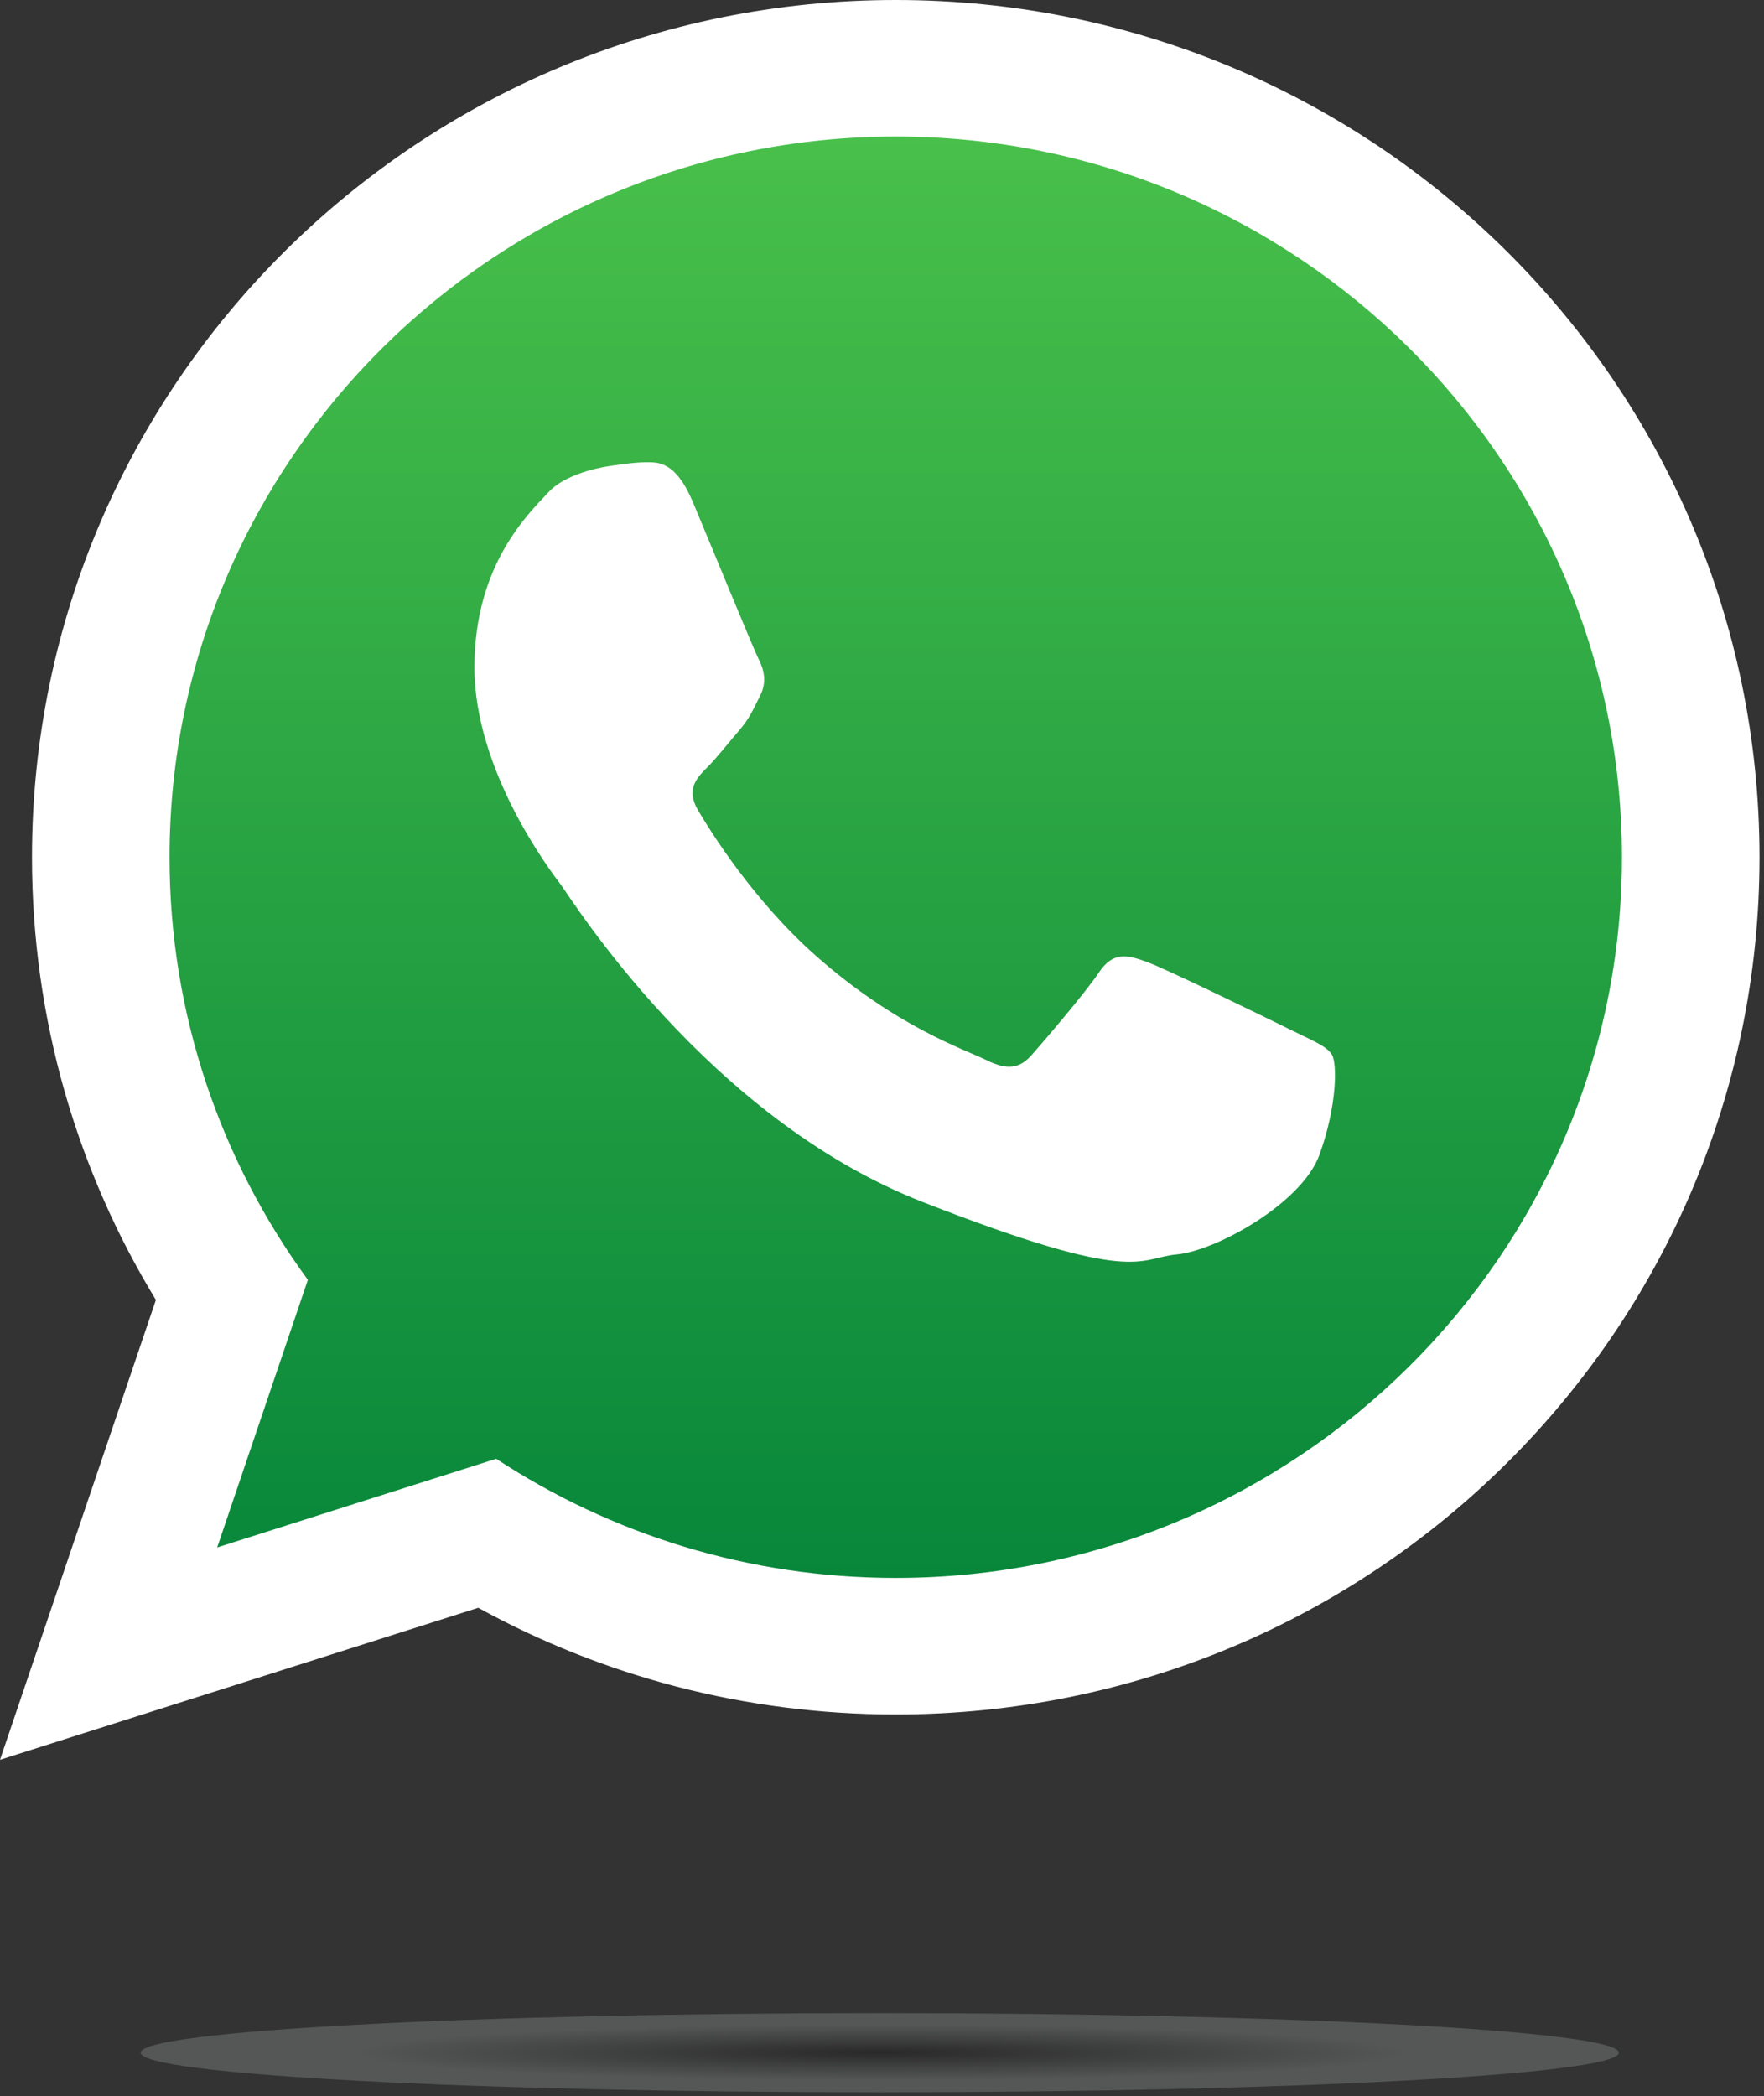
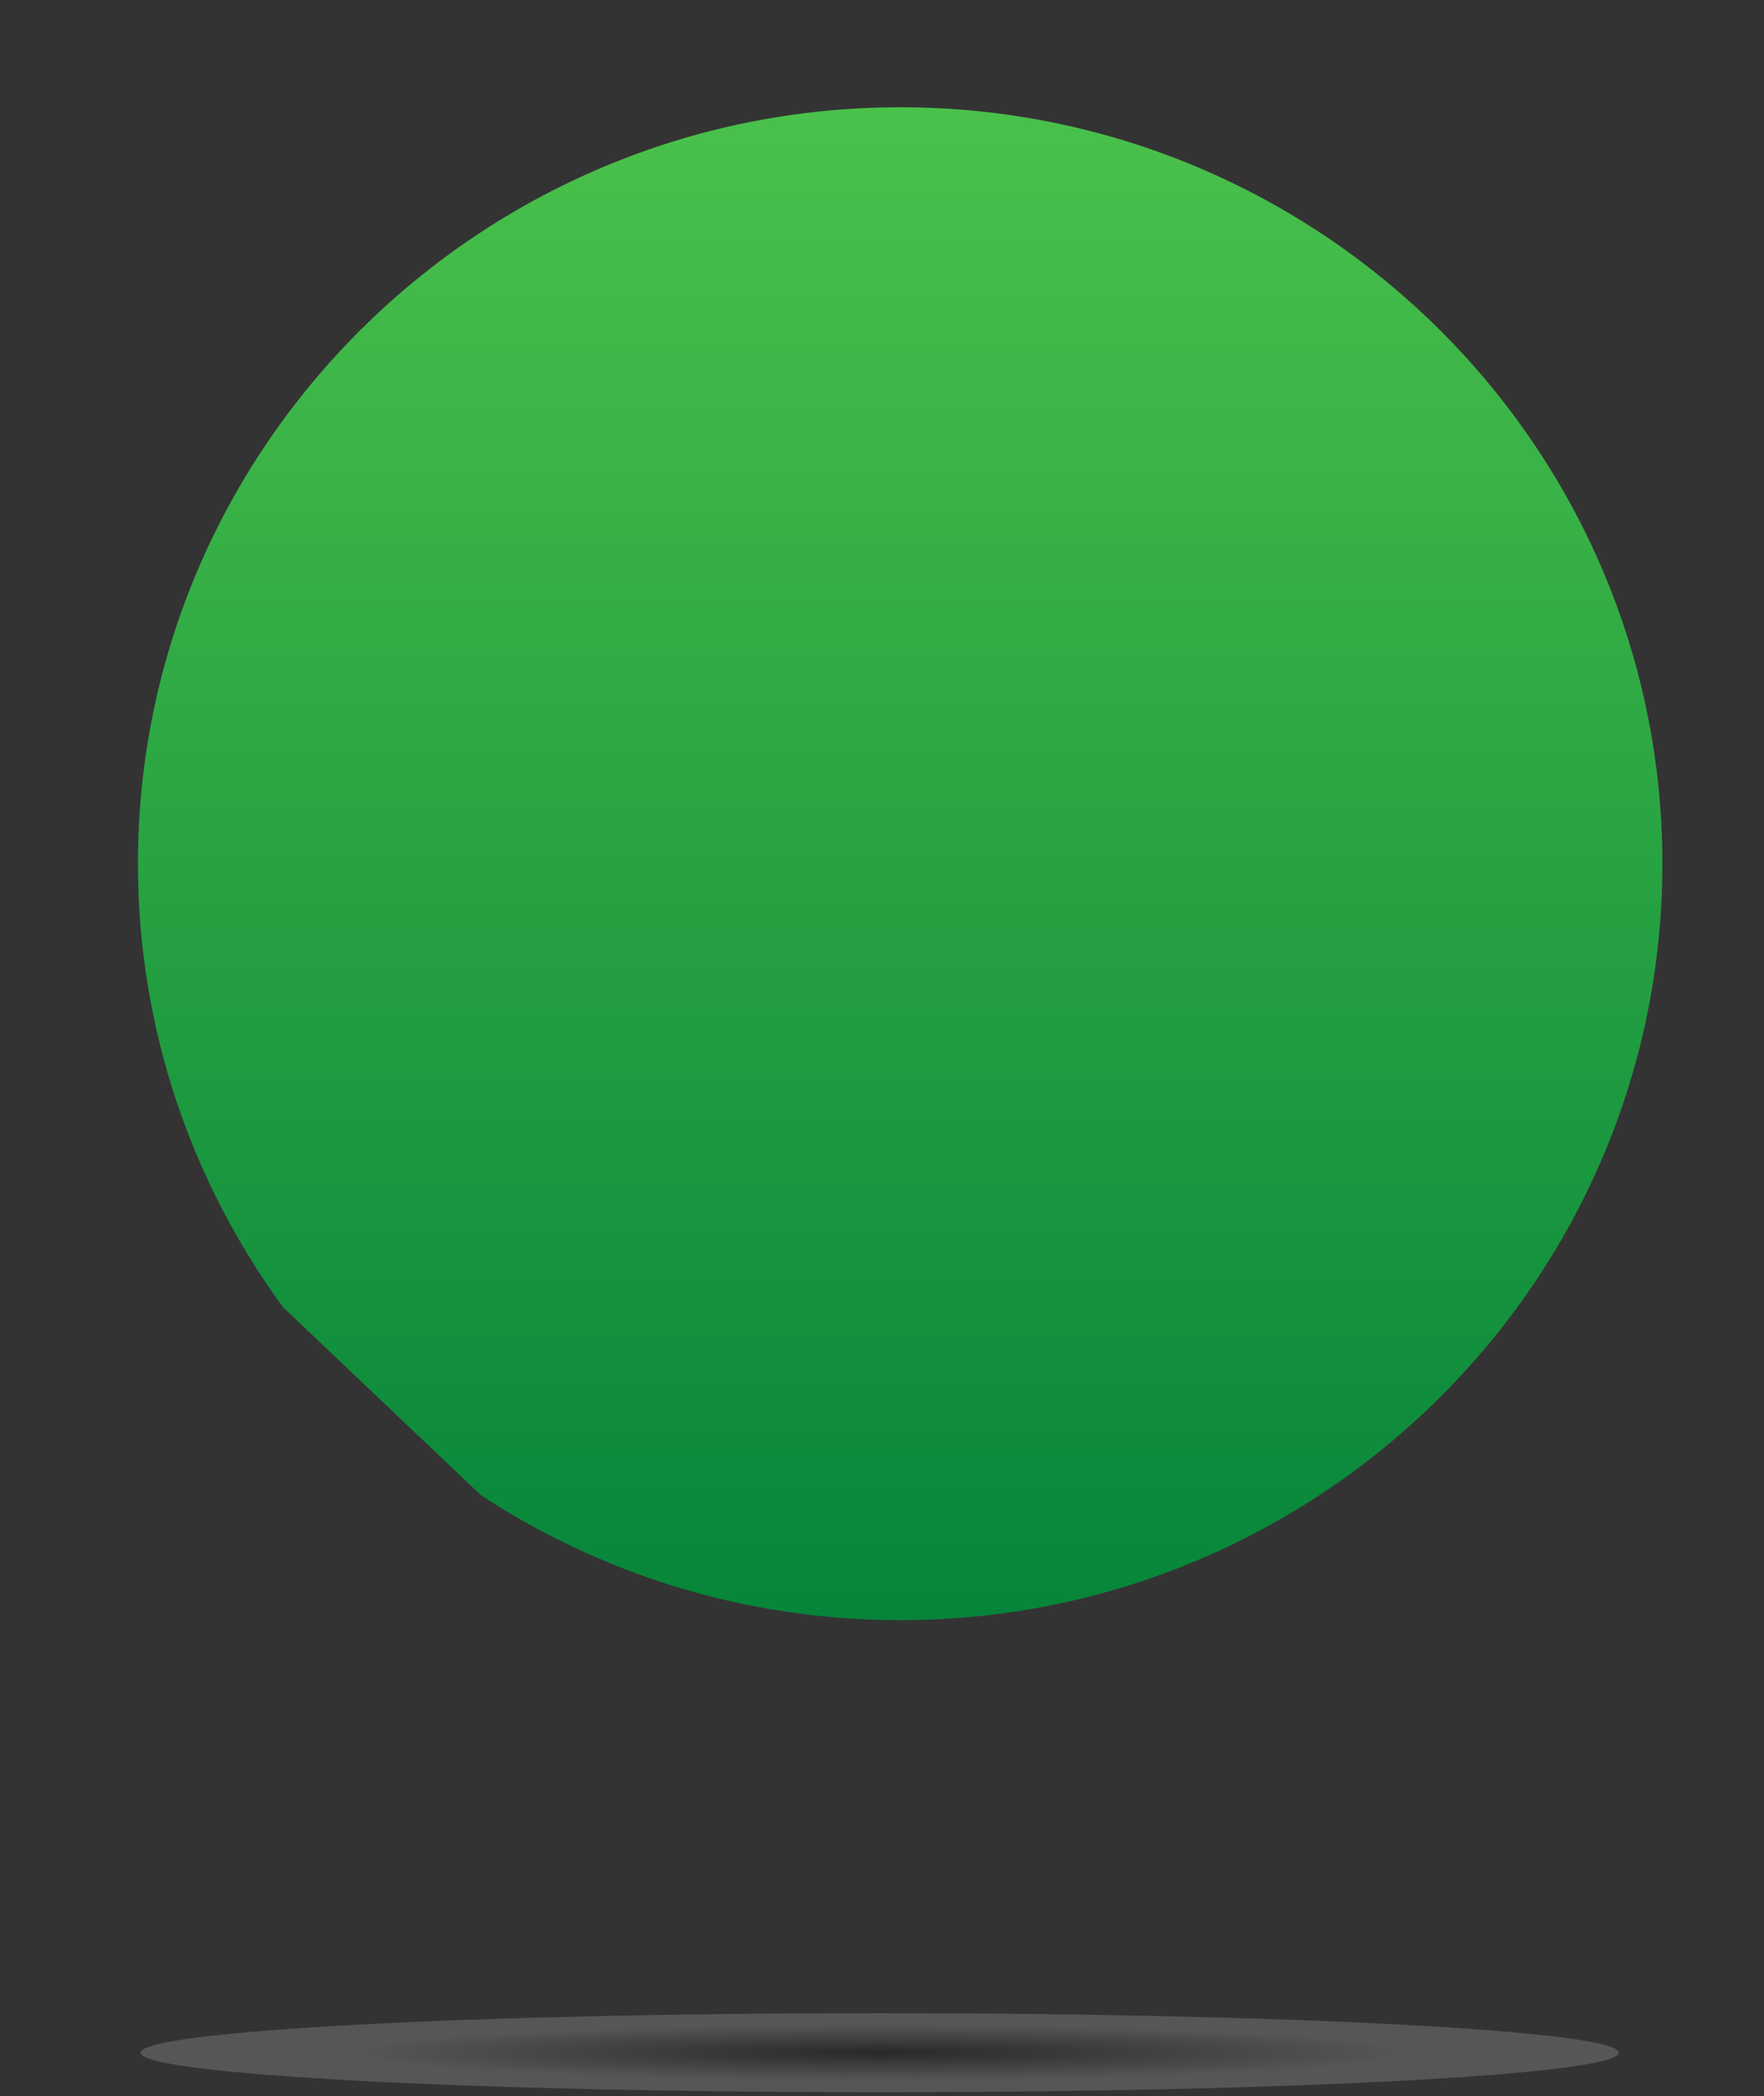
<svg xmlns="http://www.w3.org/2000/svg" width="287" height="341" viewBox="0 0 287 341" fill="none">
  <rect x="0" y="0" width="287" height="341" fill="#333333" stroke="none" />
  <path opacity="0.2" d="M143.135 340.349C209.547 340.349 263.385 337.467 263.385 333.913C263.385 330.358 209.547 327.477 143.135 327.477C76.722 327.477 22.885 330.358 22.885 333.913C22.885 337.467 76.722 340.349 143.135 340.349Z" fill="url(#paint0_radial_433_1577)" />
-   <path fill-rule="evenodd" clip-rule="evenodd" d="M146.462 17.445C78.063 17.445 22.441 72.64 22.441 140.506C22.441 167.419 31.209 192.363 46.062 212.657L30.575 258.35L78.225 243.209C97.802 256.054 121.26 263.554 146.462 263.554C214.833 263.554 270.47 208.354 270.47 140.506C270.47 72.64 214.833 17.445 146.462 17.445Z" fill="url(#paint1_linear_433_1577)" />
-   <path fill-rule="evenodd" clip-rule="evenodd" d="M286.268 139.452C286.268 216.454 223.353 278.892 145.742 278.892C121.095 278.892 97.939 272.598 77.809 261.541L0 286.267L25.363 211.456C12.564 190.439 5.205 165.792 5.205 139.452C5.205 62.434 68.12 0 145.742 0C223.352 0 286.268 62.434 286.268 139.452ZM145.742 22.21C80.577 22.21 27.585 74.796 27.585 139.453C27.585 165.094 35.938 188.858 50.089 208.193L35.334 251.725L80.731 237.3C99.382 249.538 121.731 256.683 145.741 256.683C210.879 256.683 263.886 204.093 263.886 139.453C263.887 74.795 210.88 22.21 145.742 22.21ZM216.705 171.57C215.834 170.143 213.536 169.288 210.105 167.578C206.658 165.872 189.712 157.594 186.559 156.461C183.406 155.324 181.092 154.751 178.81 158.167C176.512 161.586 169.908 169.288 167.892 171.57C165.888 173.856 163.884 174.134 160.437 172.425C156.986 170.719 145.881 167.097 132.729 155.468C122.495 146.395 115.581 135.214 113.561 131.795C111.561 128.38 113.362 126.531 115.068 124.825C116.623 123.286 118.519 120.833 120.241 118.845C121.967 116.841 122.539 115.41 123.688 113.128C124.837 110.846 124.265 108.858 123.394 107.148C122.539 105.442 115.645 88.62 112.77 81.77C109.915 74.939 107.041 75.194 105.021 75.194C103.017 75.194 99.299 75.79 99.299 75.79C99.299 75.79 92.393 76.645 89.241 80.064C86.088 83.479 77.19 91.757 77.19 108.563C77.19 125.381 89.523 141.643 91.245 143.909C92.97 146.195 115.069 181.836 150.093 195.521C185.117 209.202 185.117 204.638 191.435 204.061C197.741 203.505 211.812 195.799 214.686 187.815C217.56 179.832 217.56 172.985 216.705 171.57Z" fill="white" />
+   <path fill-rule="evenodd" clip-rule="evenodd" d="M146.462 17.445C78.063 17.445 22.441 72.64 22.441 140.506C22.441 167.419 31.209 192.363 46.062 212.657L78.225 243.209C97.802 256.054 121.26 263.554 146.462 263.554C214.833 263.554 270.47 208.354 270.47 140.506C270.47 72.64 214.833 17.445 146.462 17.445Z" fill="url(#paint1_linear_433_1577)" />
  <defs>
    <radialGradient id="paint0_radial_433_1577" cx="0" cy="0" r="1" gradientUnits="userSpaceOnUse" gradientTransform="translate(143.135 333.889) scale(85.468 4.5)">
      <stop />
      <stop offset="1" stop-color="#DAE5DF" />
    </radialGradient>
    <linearGradient id="paint1_linear_433_1577" x1="146.456" y1="17.445" x2="146.456" y2="263.555" gradientUnits="userSpaceOnUse">
      <stop stop-color="#4AC14B" />
      <stop offset="1" stop-color="#06853A" />
    </linearGradient>
  </defs>
</svg>